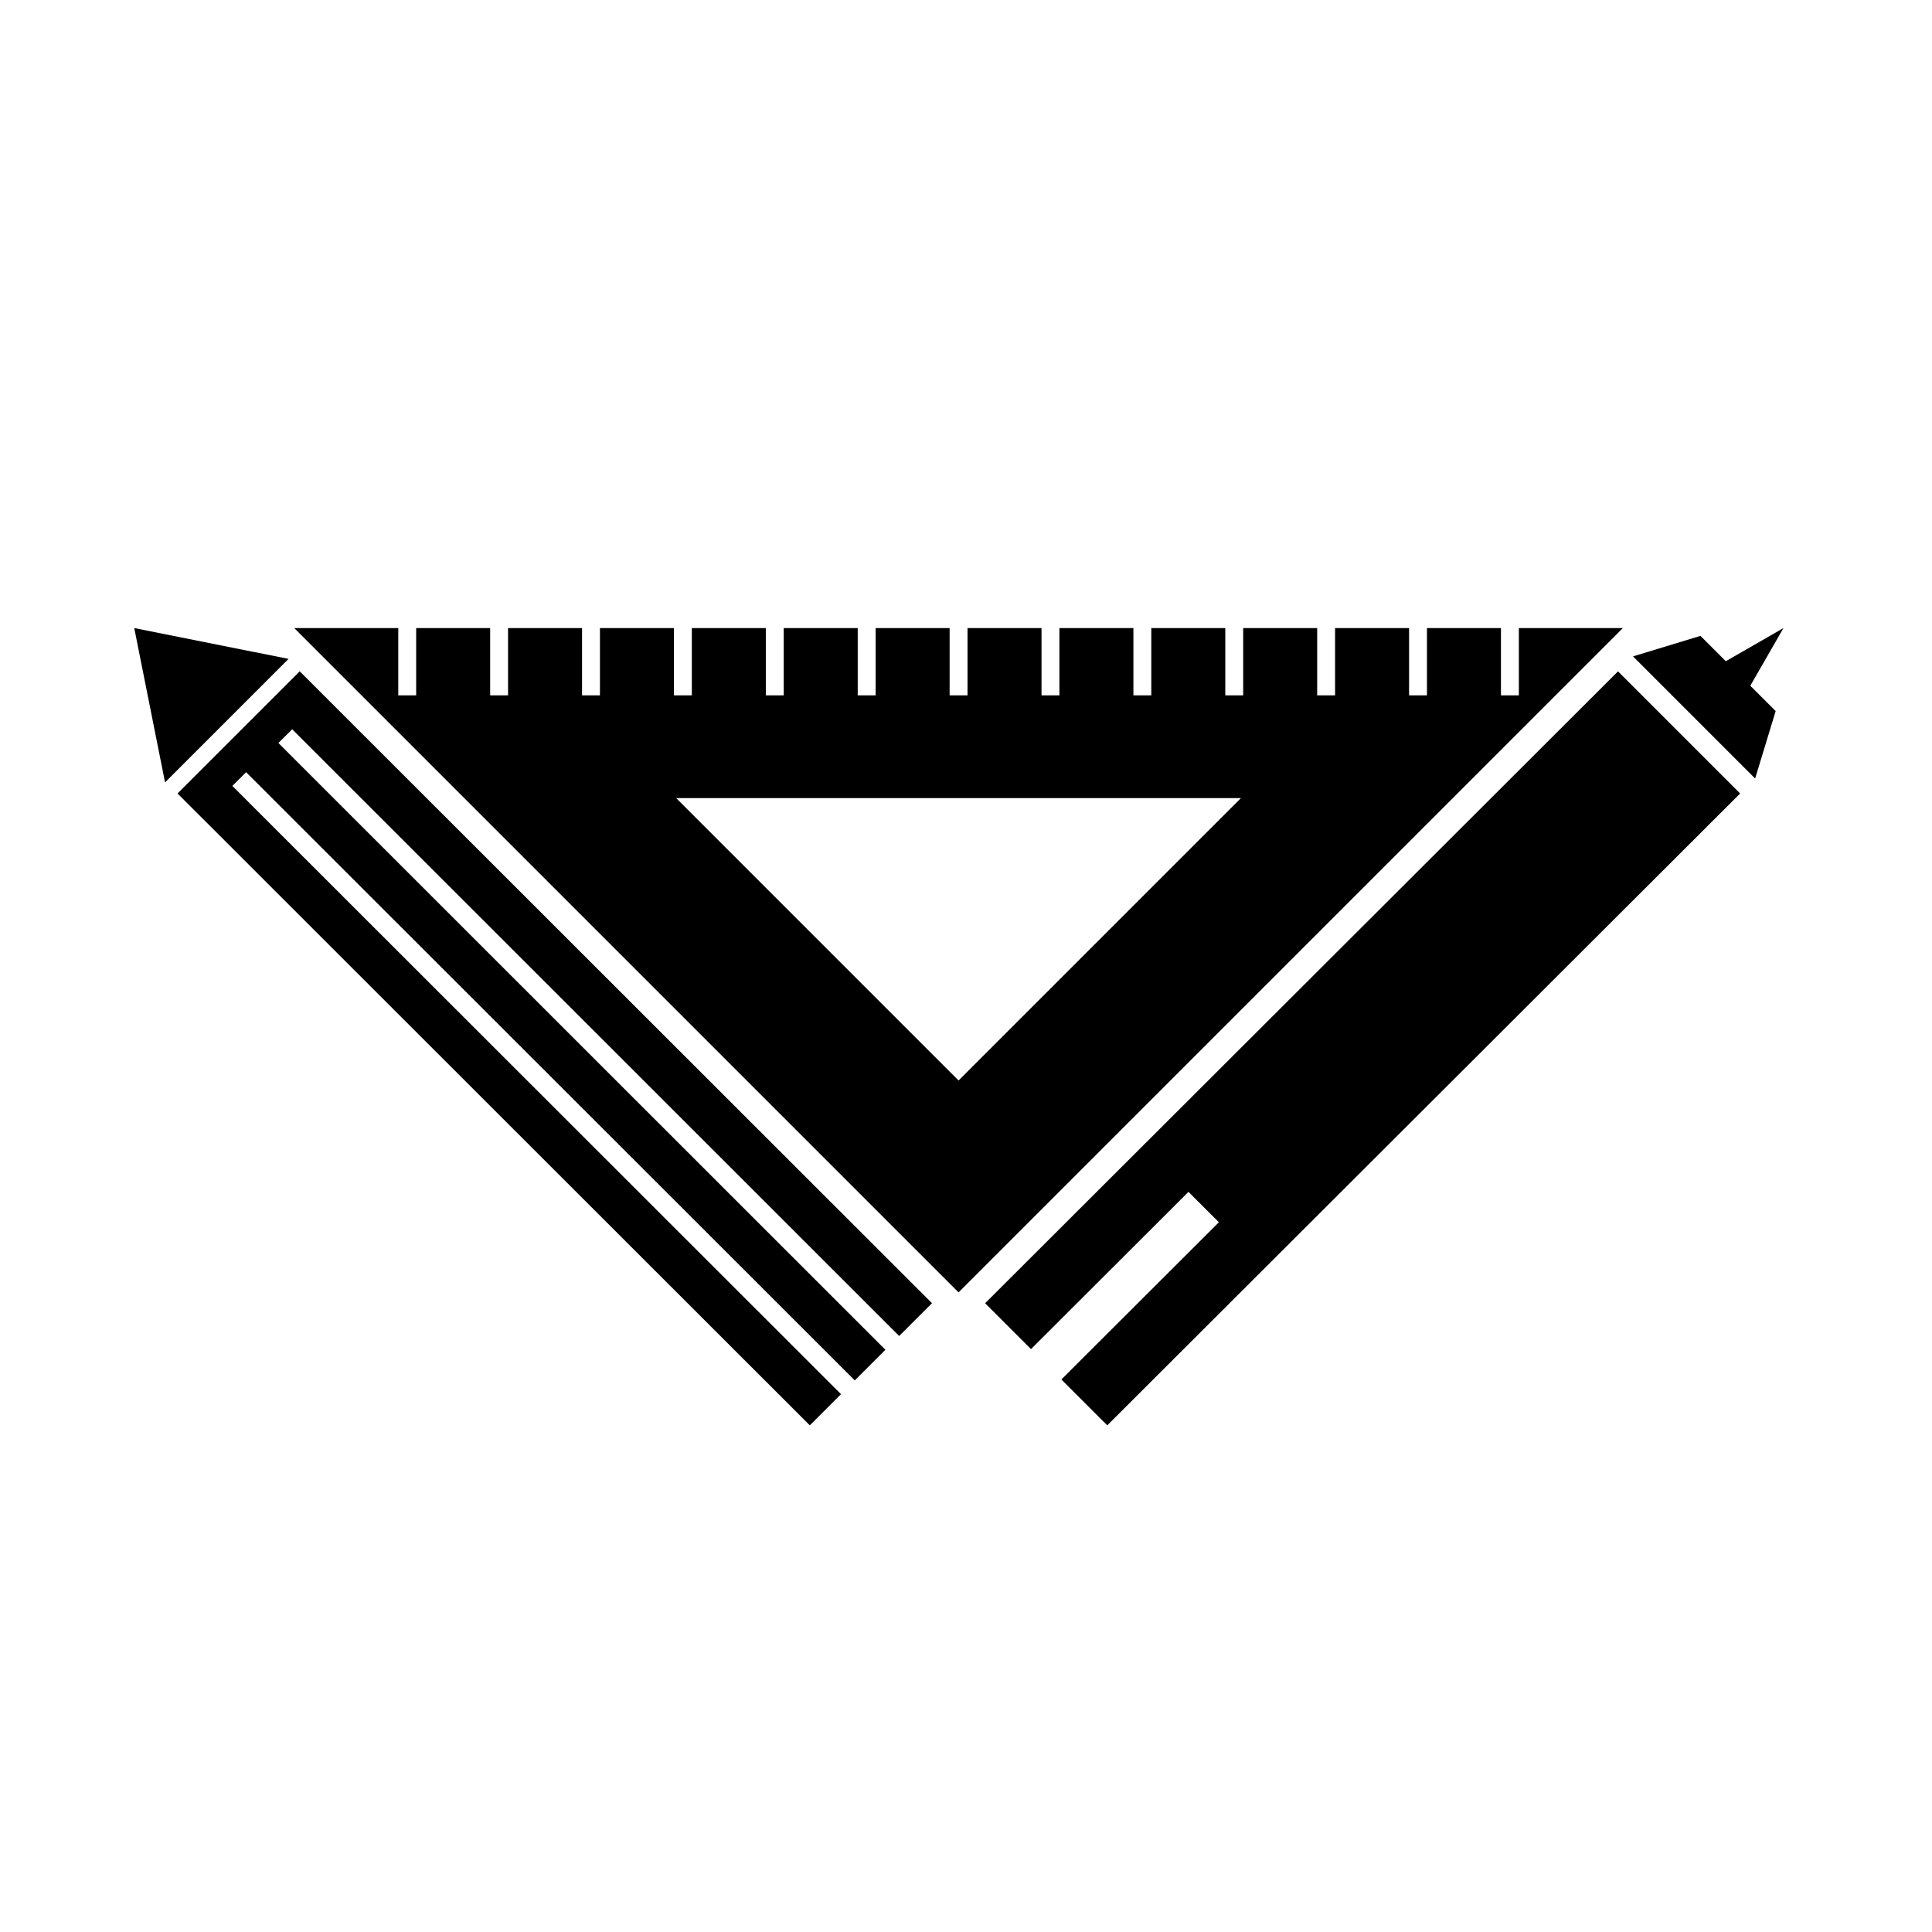
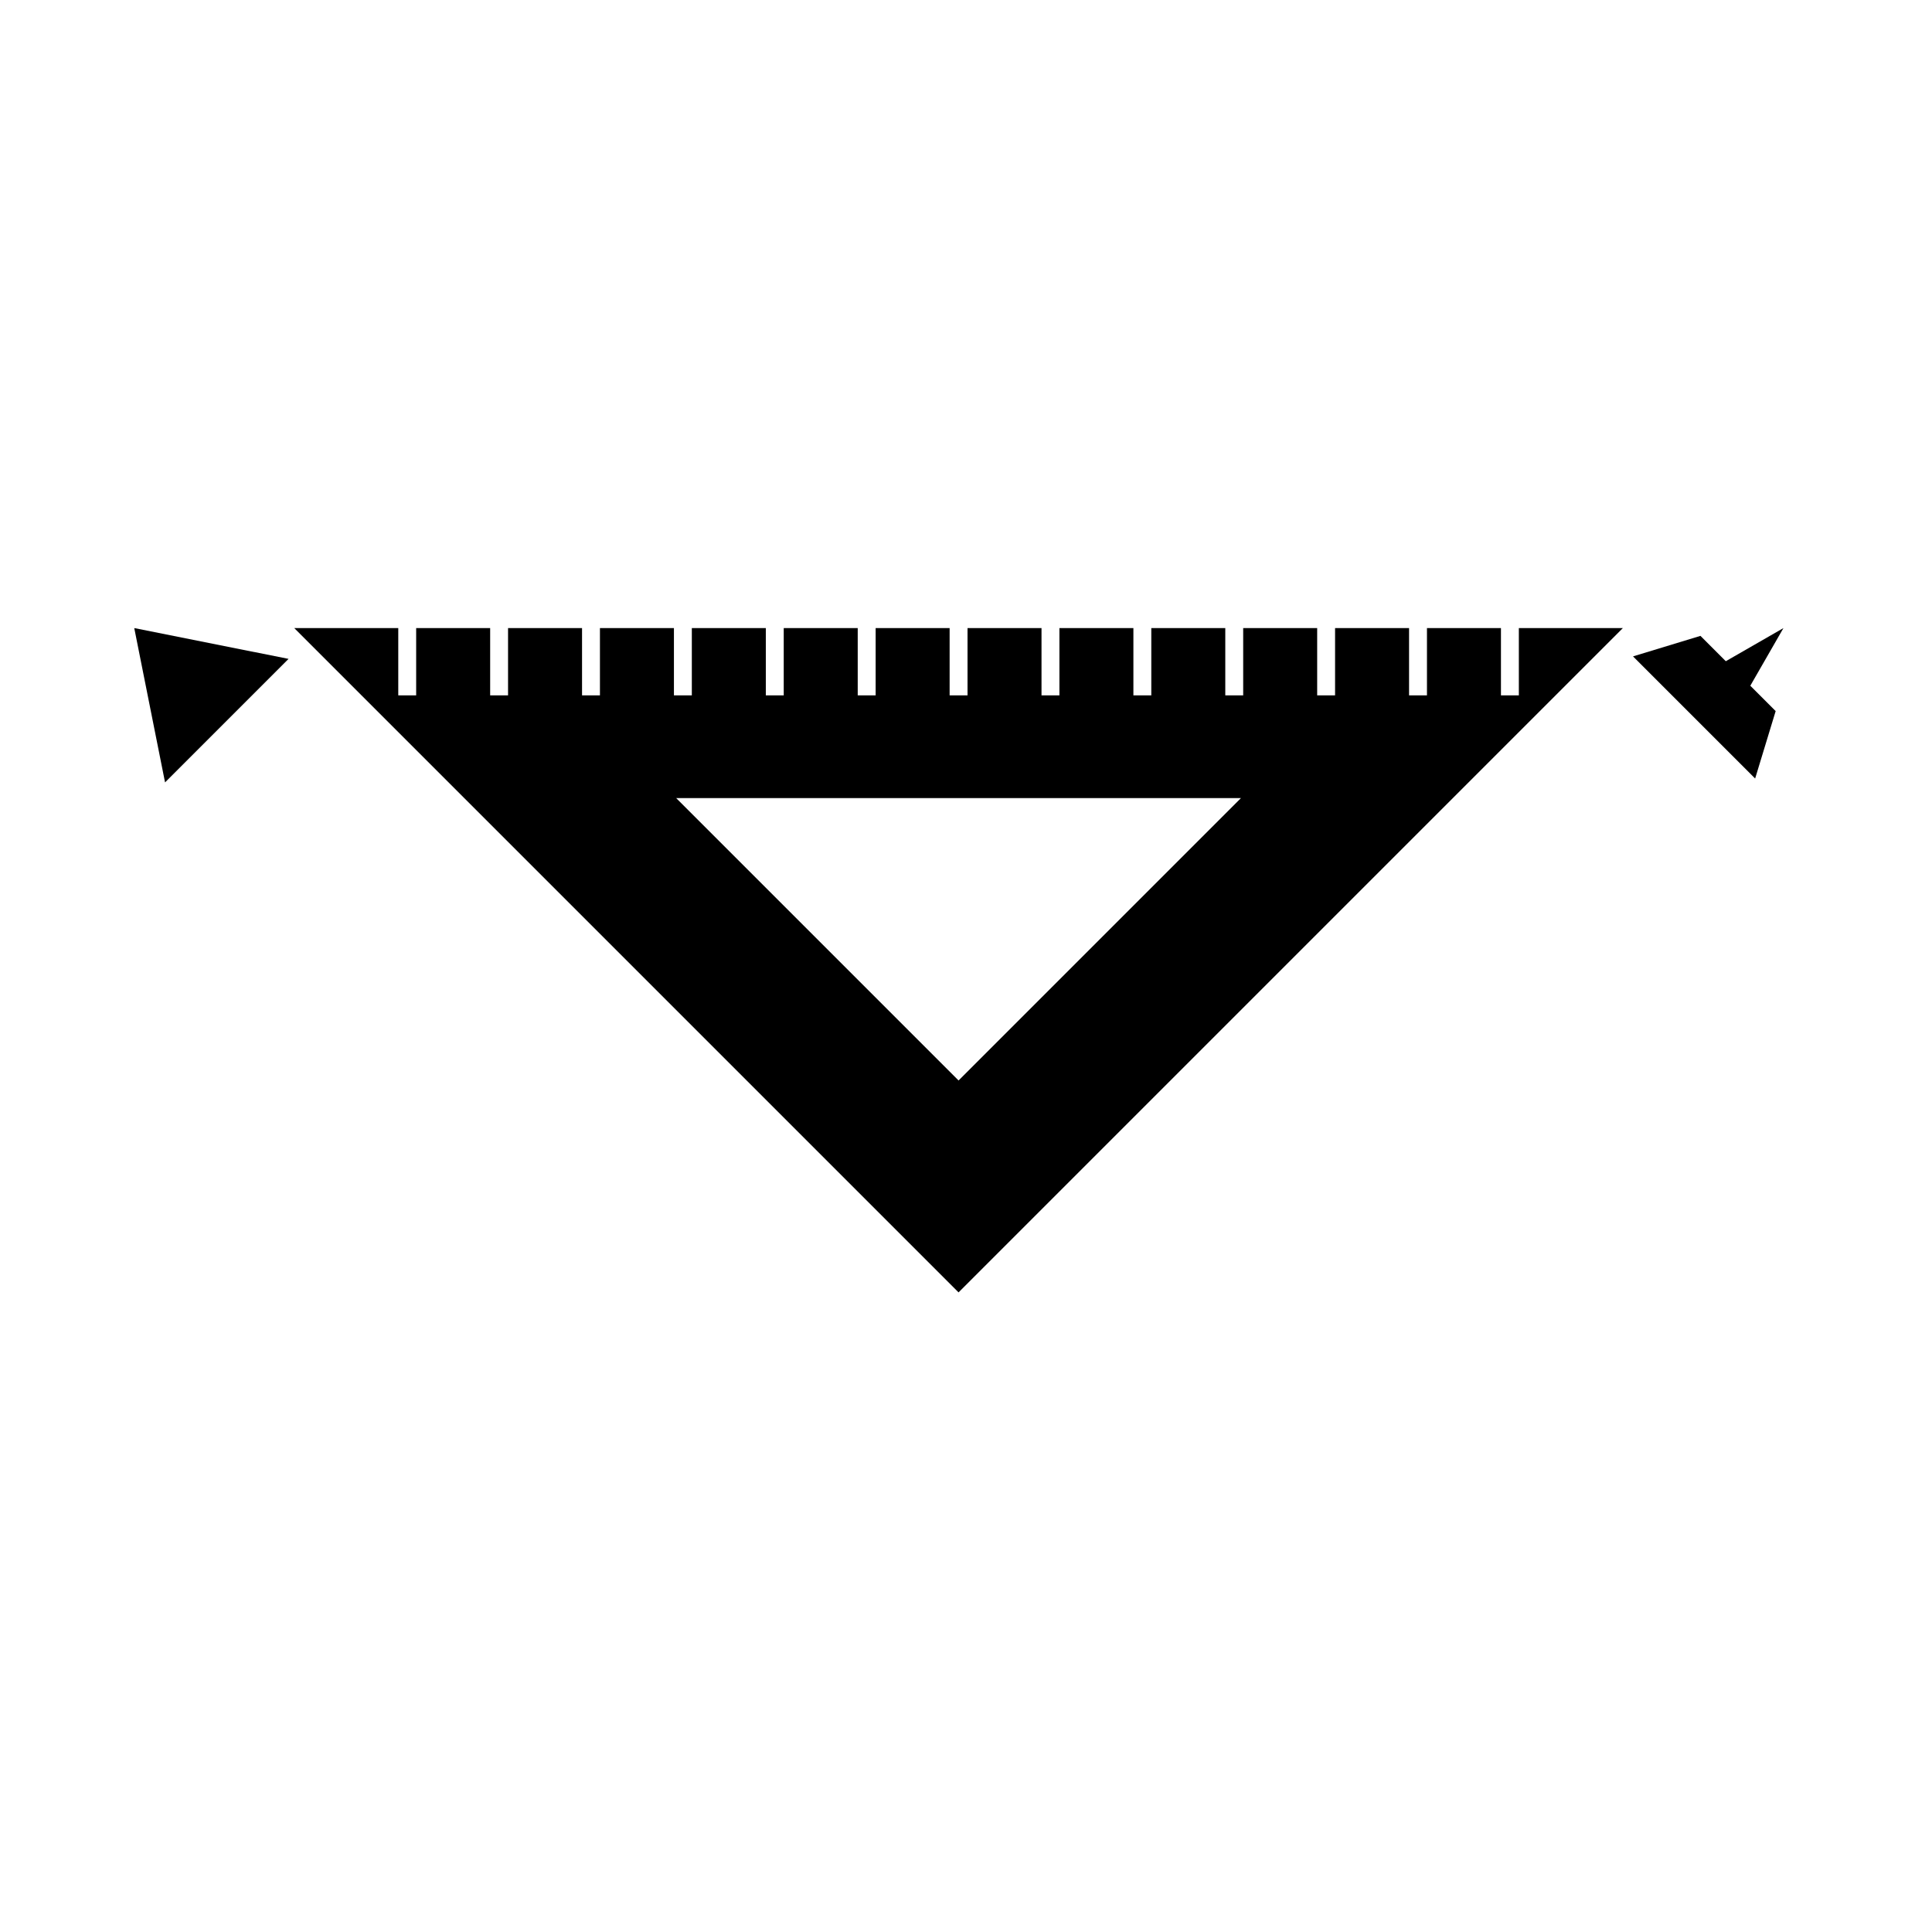
<svg xmlns="http://www.w3.org/2000/svg" fill="#000000" width="800px" height="800px" version="1.1" viewBox="144 144 512 512">
  <g>
    <path d="m546.51 310.45v17.828h-4.742v-17.828h-19.609v17.828h-4.742v-17.828h-19.609v17.828h-4.742v-17.828h-19.609v17.828h-4.742v-17.828h-19.609v17.828h-4.742v-17.828h-19.609v17.828h-4.742v-17.828h-19.609v17.828h-4.742v-17.828h-19.609v17.828l-4.746-0.004v-17.828h-19.609v17.828h-4.746v-17.828h-19.609v17.828h-4.742v-17.828h-19.609v17.828h-4.742v-17.828h-19.609v17.828h-4.742v-17.828h-19.609v17.828h-4.742v-17.828l-27.57 0.004 176.05 176.05 176.05-176.05zm-148.48 119.89-74.84-74.84h149.68z" />
    <path d="m179.58 310.45 8.16 40.891 32.73-32.73z" />
-     <path d="m191.05 354.28 167.56 167.45 8.262-8.262-161.3-161.19 3.652-3.637 161.3 161.18 8.117-8.117-160.86-160.8 3.652-3.641 160.86 160.79 8.695-8.695-167.56-167.45z" />
-     <path d="m405.07 489.37 12.156 12.156 41.734-41.672 8.055 8.055-41.738 41.668 12.156 12.156 167.72-167.45-32.363-32.363z" />
    <path d="m616.63 310.45-15.277 8.781-6.715-6.719-17.871 5.438 32.363 32.363 5.438-17.867-6.719-6.719z" />
  </g>
</svg>